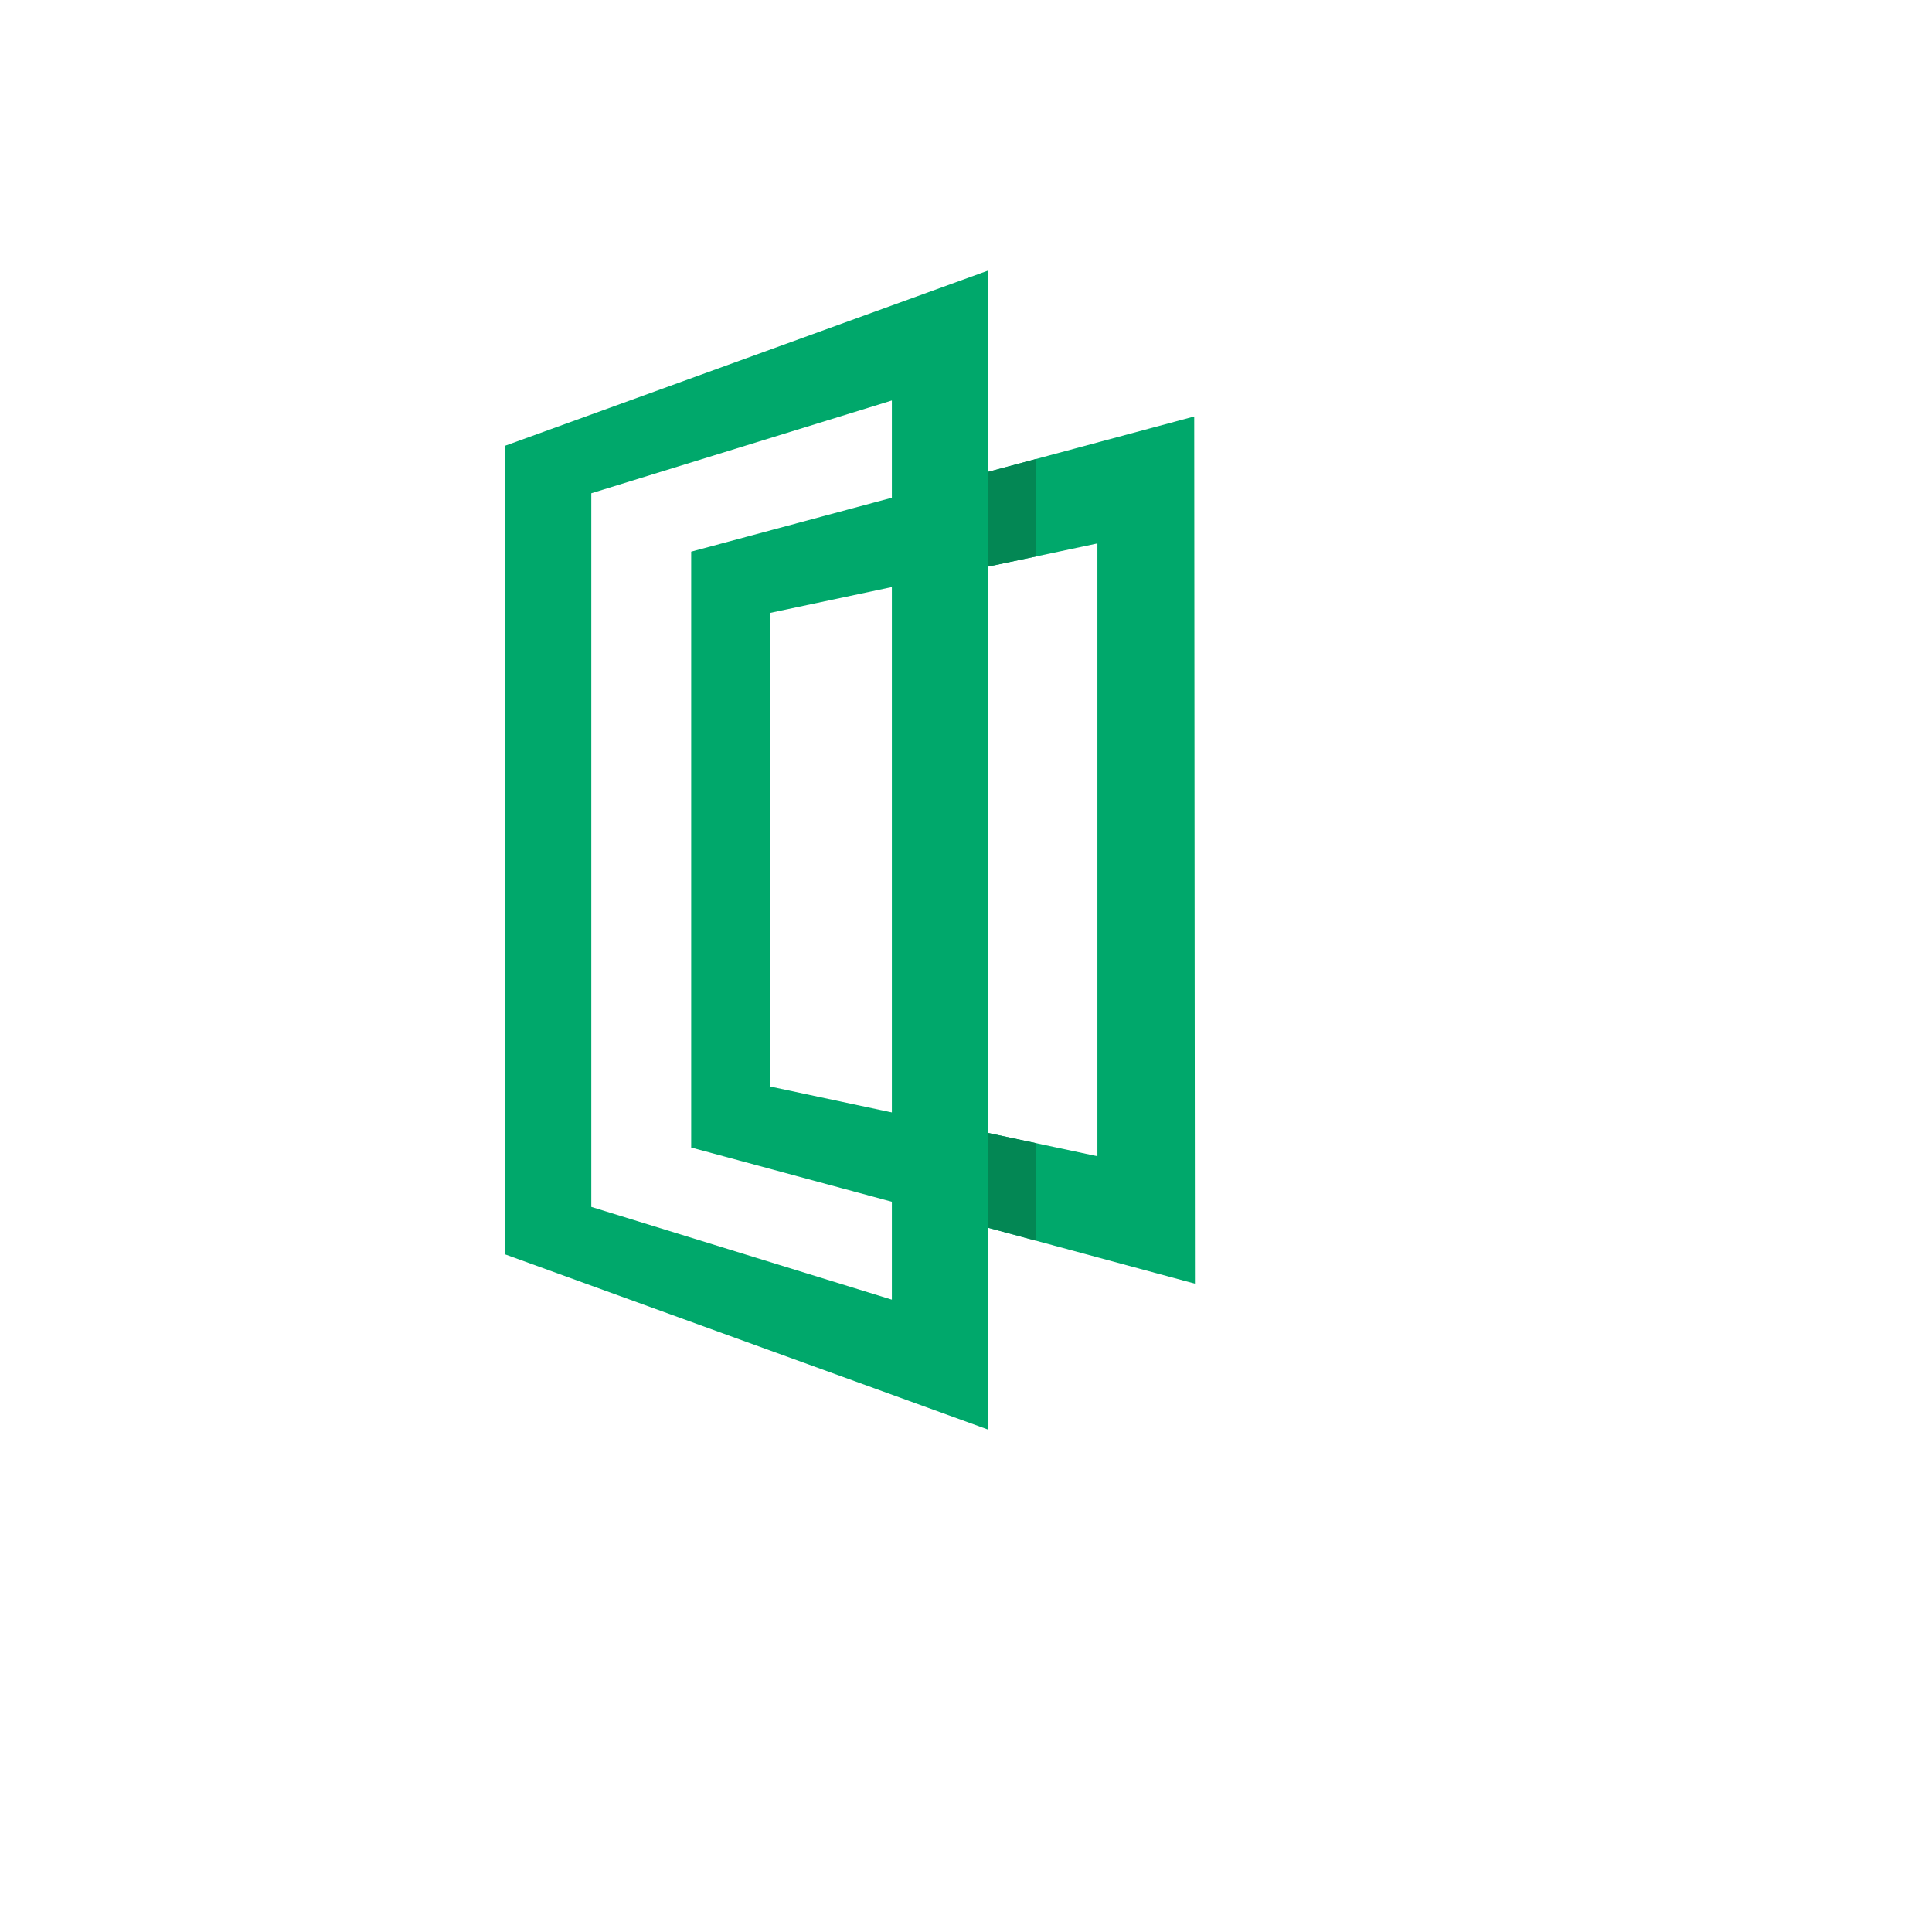
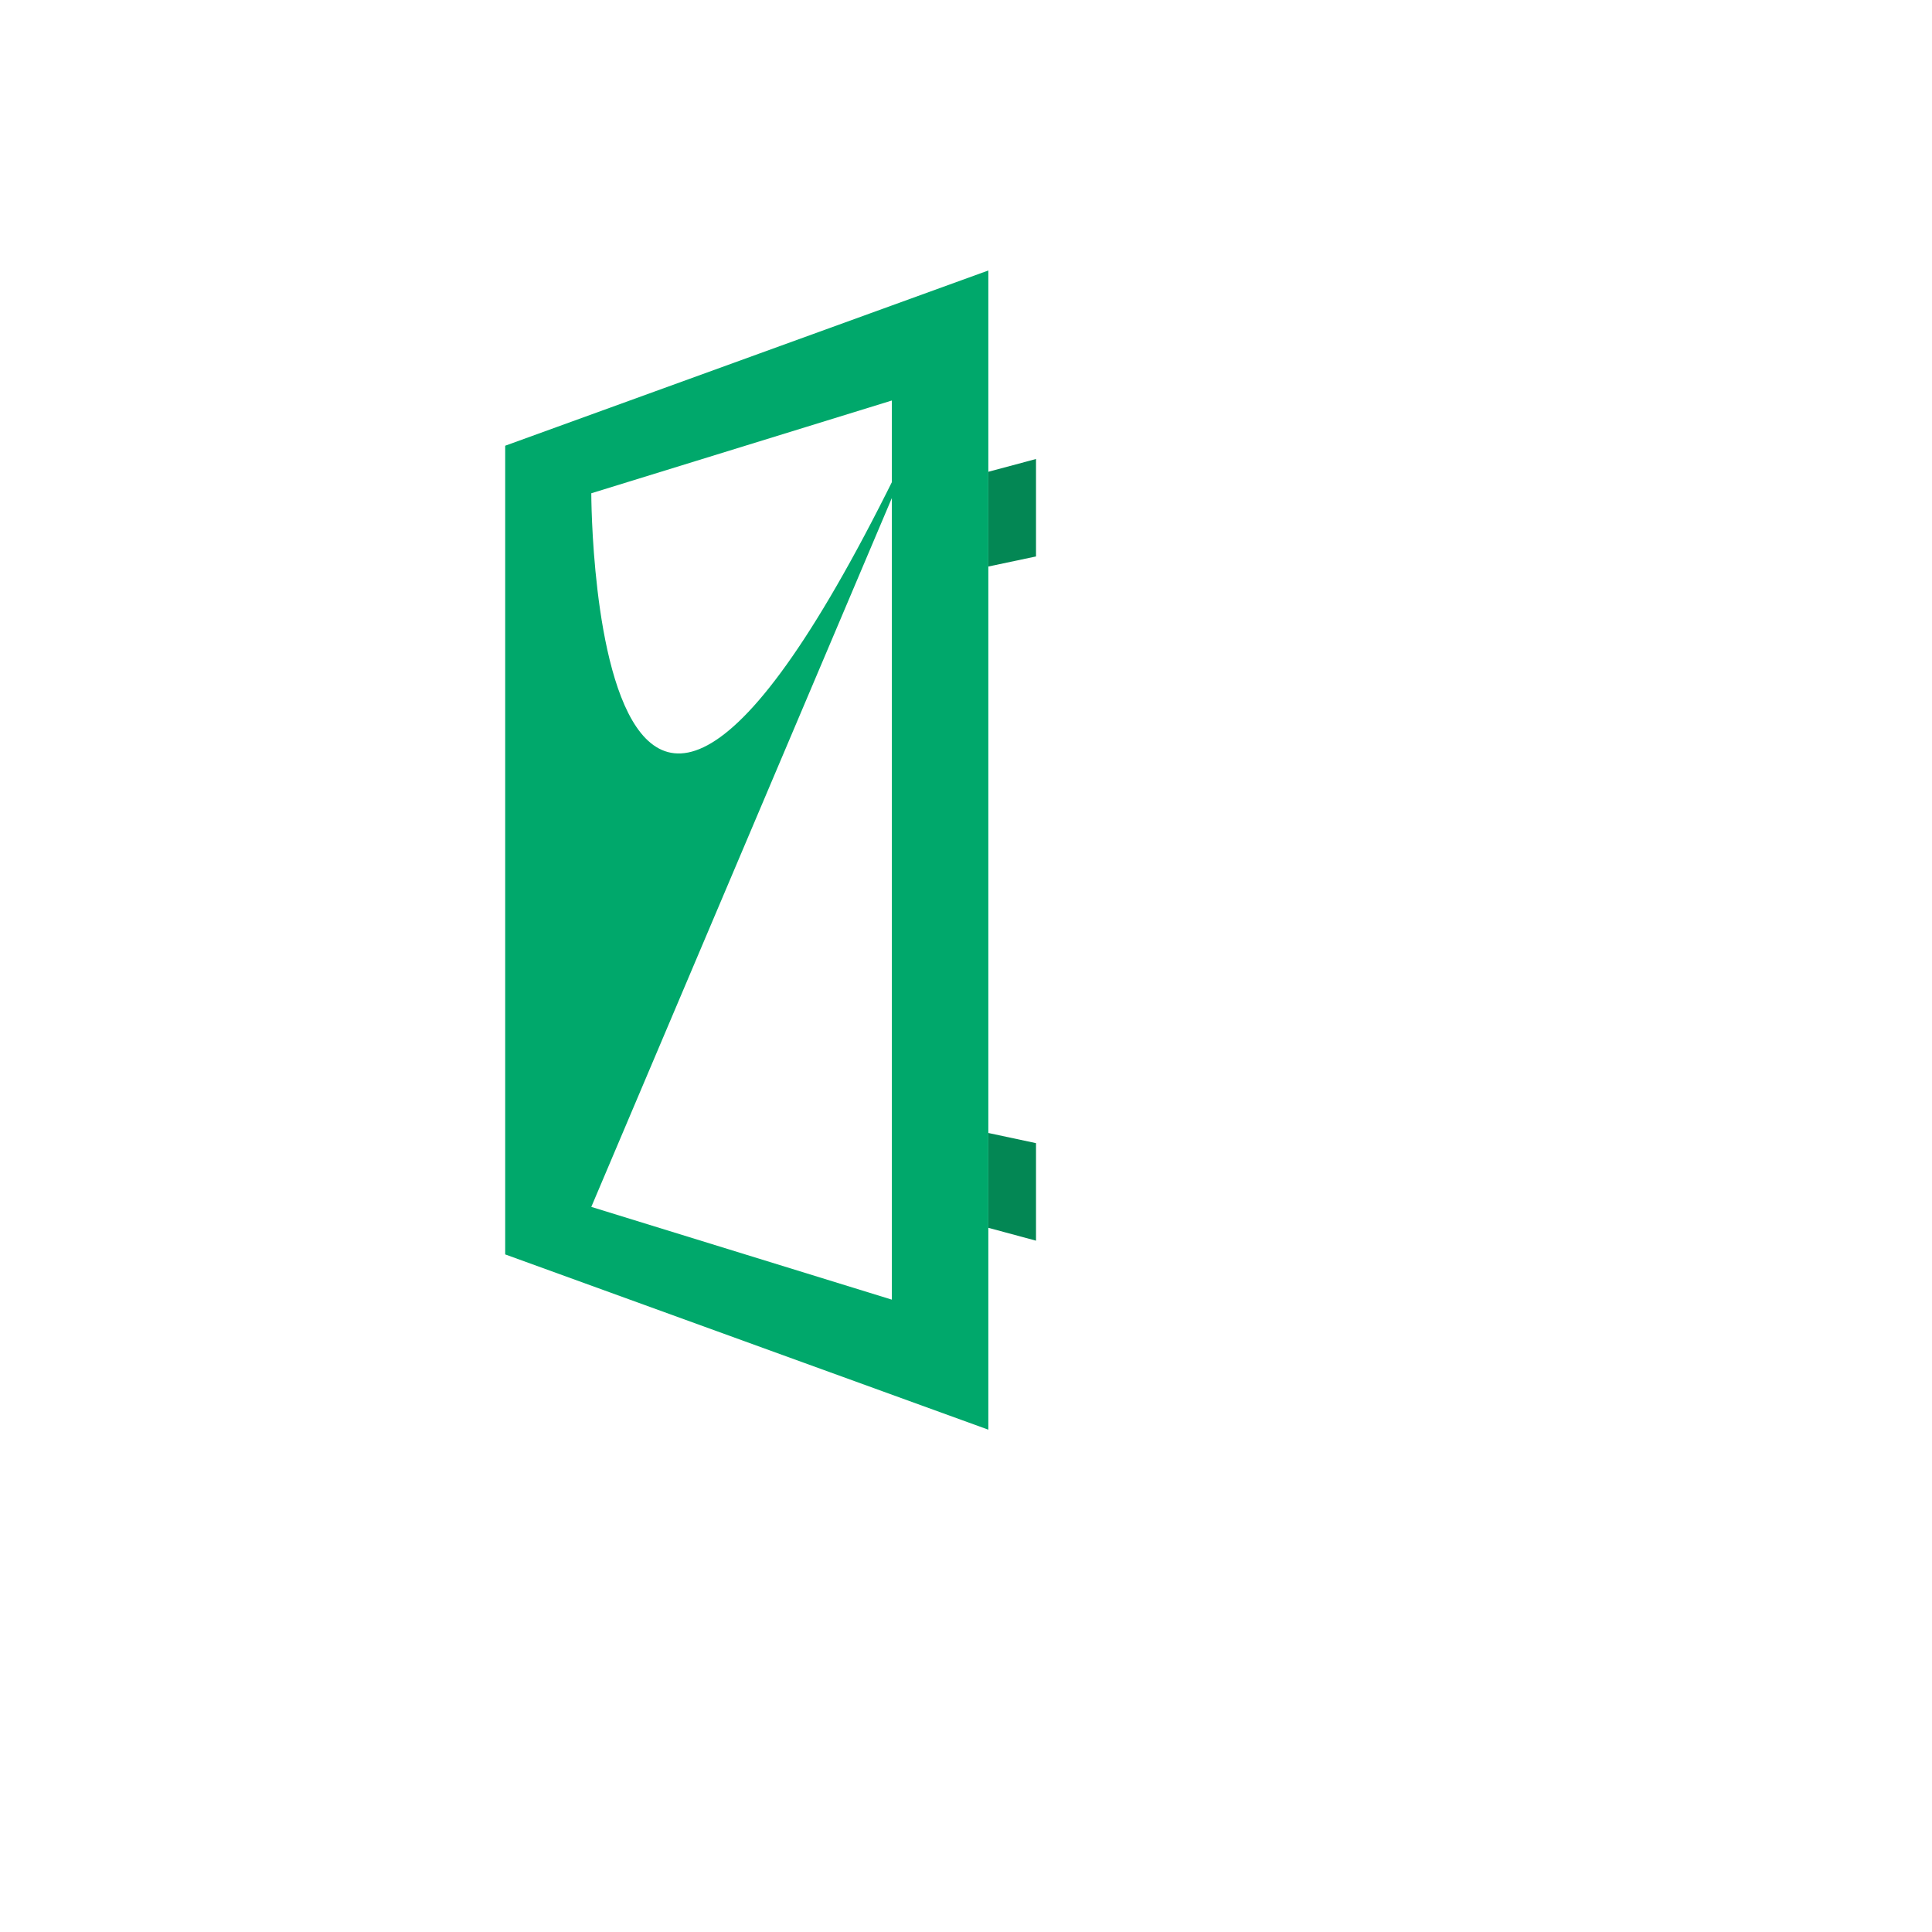
<svg xmlns="http://www.w3.org/2000/svg" version="1.1" width="100%" height="100%" id="svgWorkerArea" viewBox="-25 -25 625 625" style="background: white;">
  <defs id="defsdoc">
    <pattern id="patternBool" x="0" y="0" width="10" height="10" patternUnits="userSpaceOnUse" patternTransform="rotate(35)">
-       <circle cx="5" cy="5" r="4" style="stroke: none;fill: #ff000070;" />
-     </pattern>
+       </pattern>
  </defs>
  <g id="fileImp-791278073" class="cosito">
-     <path id="pathImp-238876970" fill="#00a86b" class="grouped" d="M224.007 326.453C224.007 326.453 330.012 349.038 330.012 349.038 330.012 349.038 330.012 150.798 330.012 150.798 330.012 150.798 224.007 173.295 224.007 173.295 224.007 173.295 224.007 326.453 224.007 326.453M361.57 390.268C361.57 390.268 198.597 346.221 198.597 346.221 198.597 346.221 198.597 153.46 198.597 153.46 198.597 153.46 361.327 109.732 361.327 109.732 361.327 109.732 361.56 390.278 361.56 390.278 361.56 390.278 361.57 390.268 361.57 390.268" />
-     <path id="pathImp-873920219" fill="#00a86b" class="grouped" d="M294.725 62.5C294.725 62.5 138.43 119.19 138.43 119.19 138.43 119.19 138.43 380.801 138.43 380.801 138.43 380.801 294.725 437.5 294.725 437.5 294.725 437.5 294.725 62.5 294.725 62.5M166.281 365.437C166.281 365.437 166.281 134.573 166.281 134.573 166.281 134.573 263.515 104.563 263.515 104.563 263.515 104.563 263.515 395.437 263.515 395.437 263.515 395.437 166.281 365.428 166.281 365.428 166.281 365.428 166.281 365.437 166.281 365.437" />
+     <path id="pathImp-873920219" fill="#00a86b" class="grouped" d="M294.725 62.5C294.725 62.5 138.43 119.19 138.43 119.19 138.43 119.19 138.43 380.801 138.43 380.801 138.43 380.801 294.725 437.5 294.725 437.5 294.725 437.5 294.725 62.5 294.725 62.5C166.281 365.437 166.281 134.573 166.281 134.573 166.281 134.573 263.515 104.563 263.515 104.563 263.515 104.563 263.515 395.437 263.515 395.437 263.515 395.437 166.281 365.428 166.281 365.428 166.281 365.428 166.281 365.437 166.281 365.437" />
    <path id="pathImp-525412129" fill="#038754" class="grouped" d="M294.725 158.272C294.725 158.272 310.146 155.008 310.146 155.008 310.146 155.008 310.146 123.489 310.146 123.489 310.146 123.489 294.725 127.622 294.725 127.622 294.725 127.622 294.725 158.272 294.725 158.272M294.725 372.195C294.725 372.195 310.146 376.357 310.146 376.357 310.146 376.357 310.146 344.808 310.146 344.808 310.146 344.808 294.725 341.516 294.725 341.516 294.725 341.516 294.725 372.195 294.725 372.195" />
  </g>
</svg>